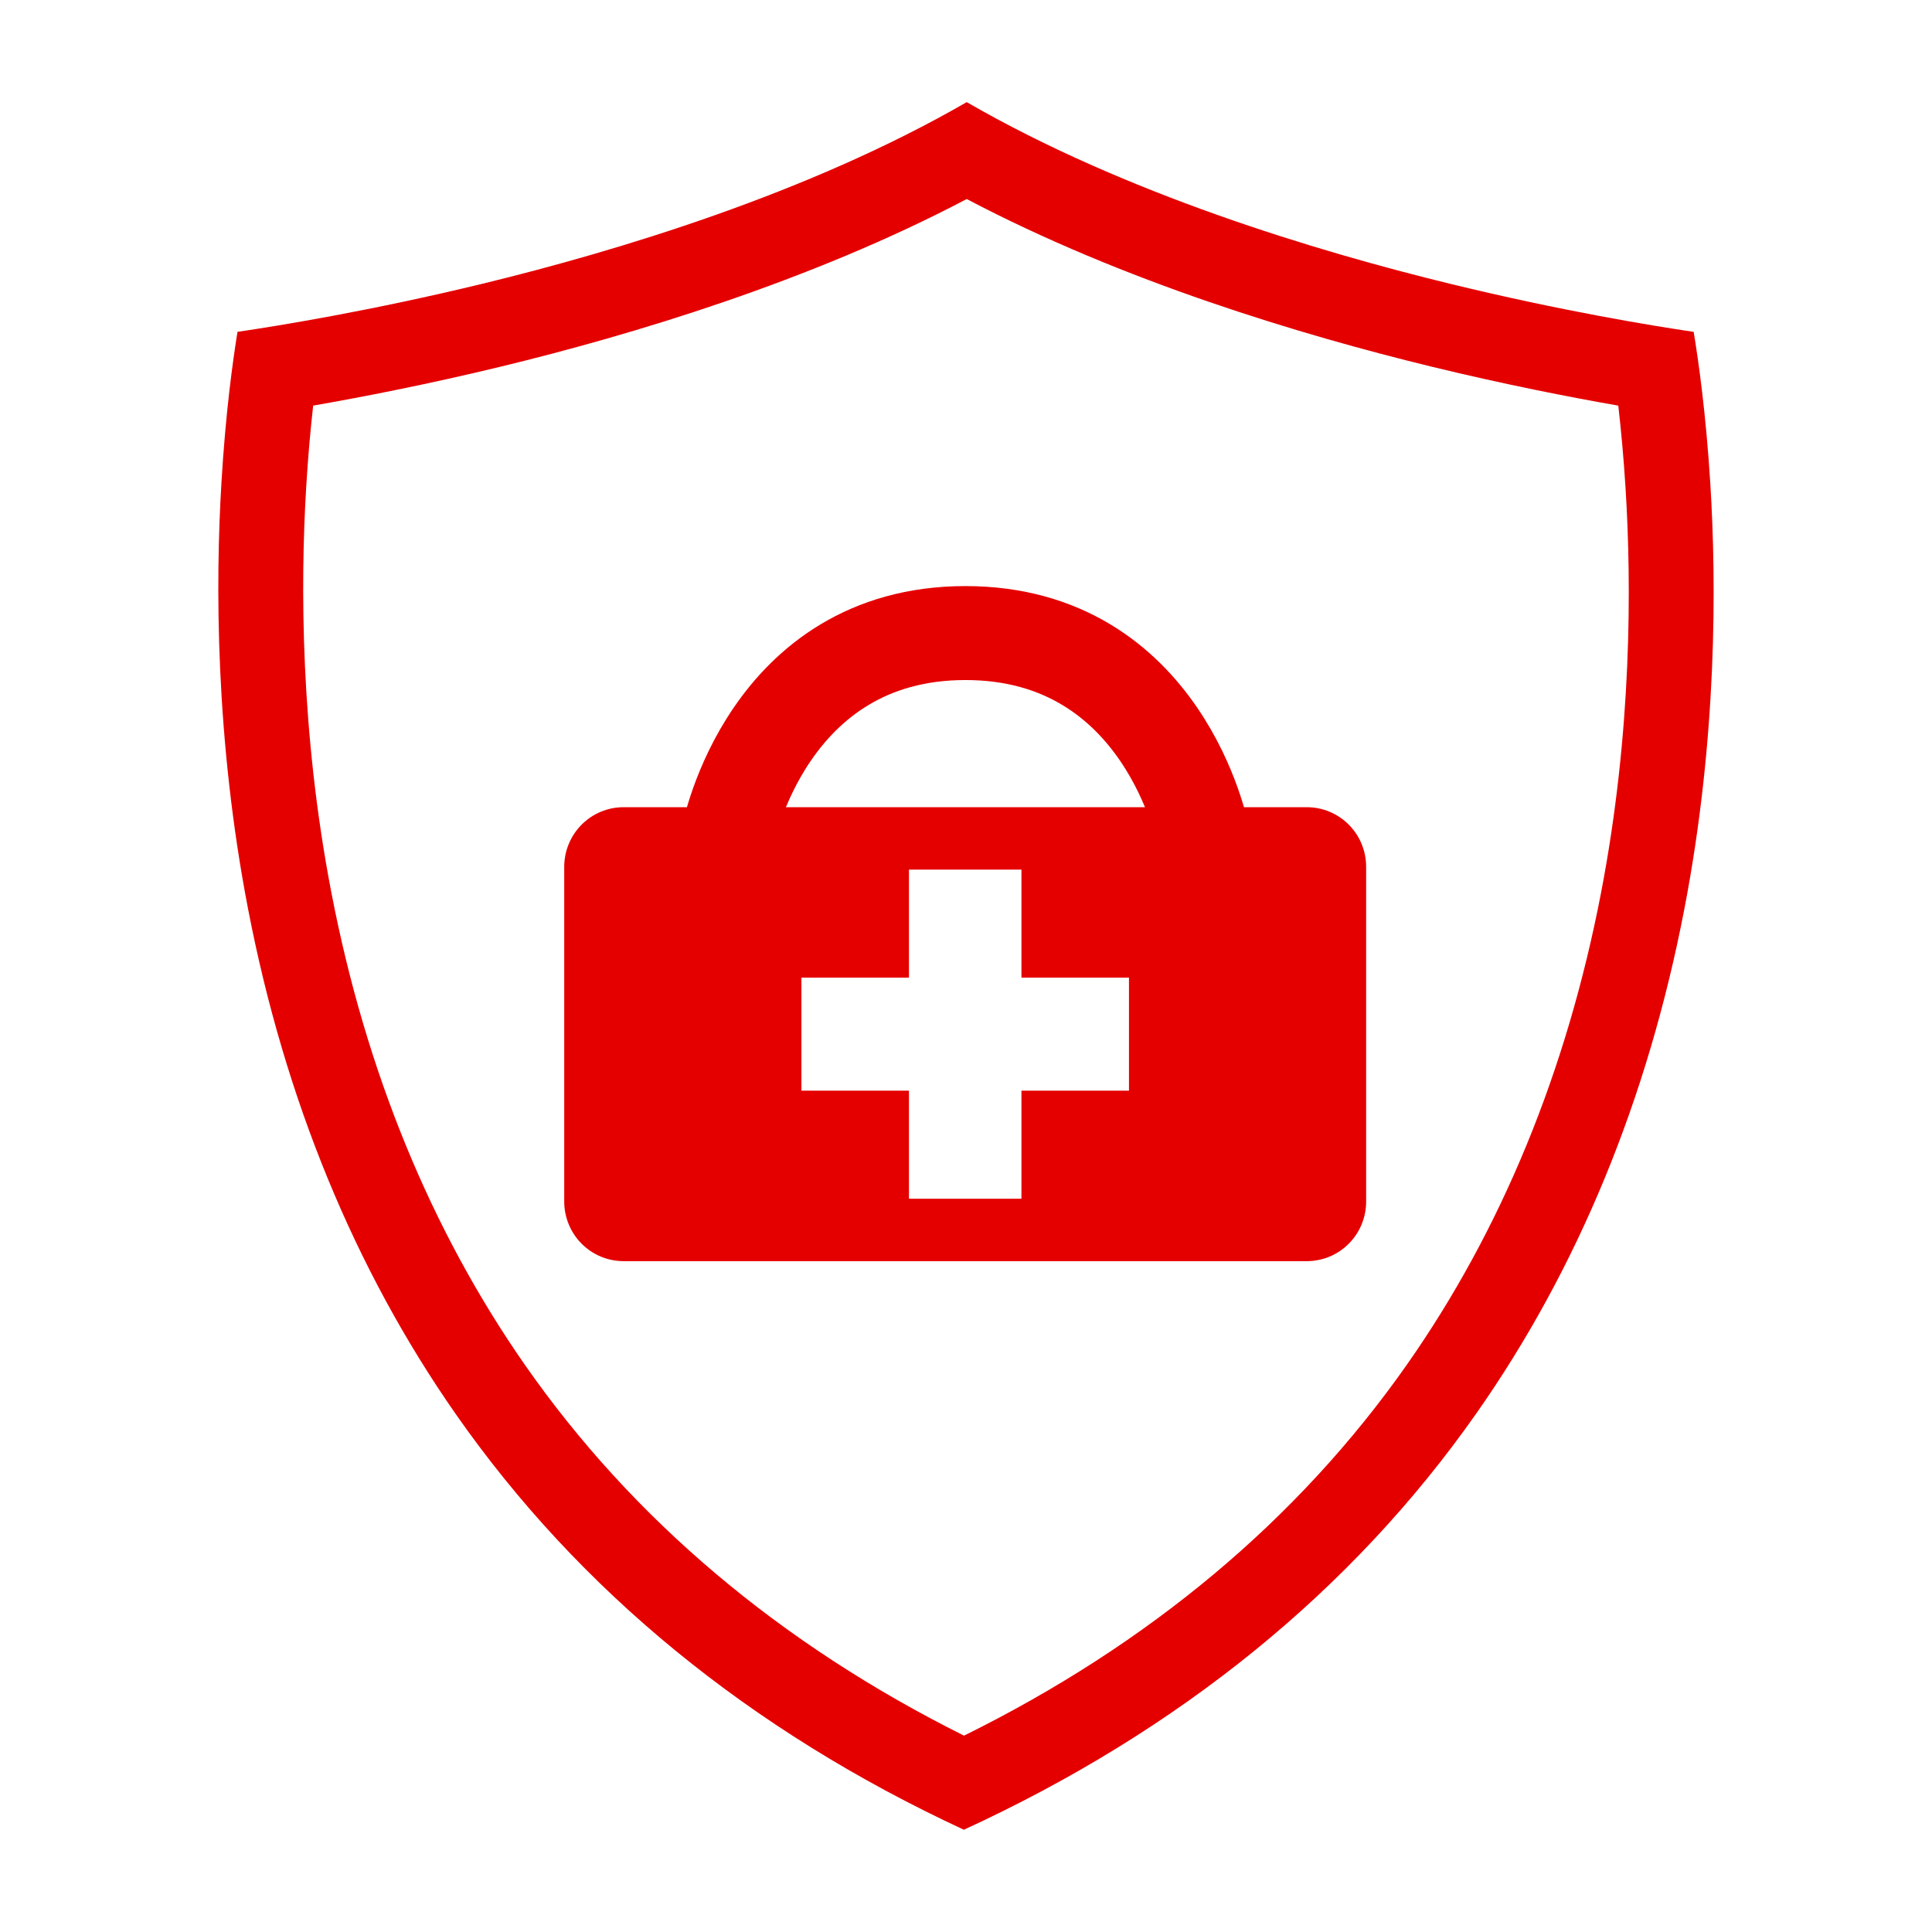
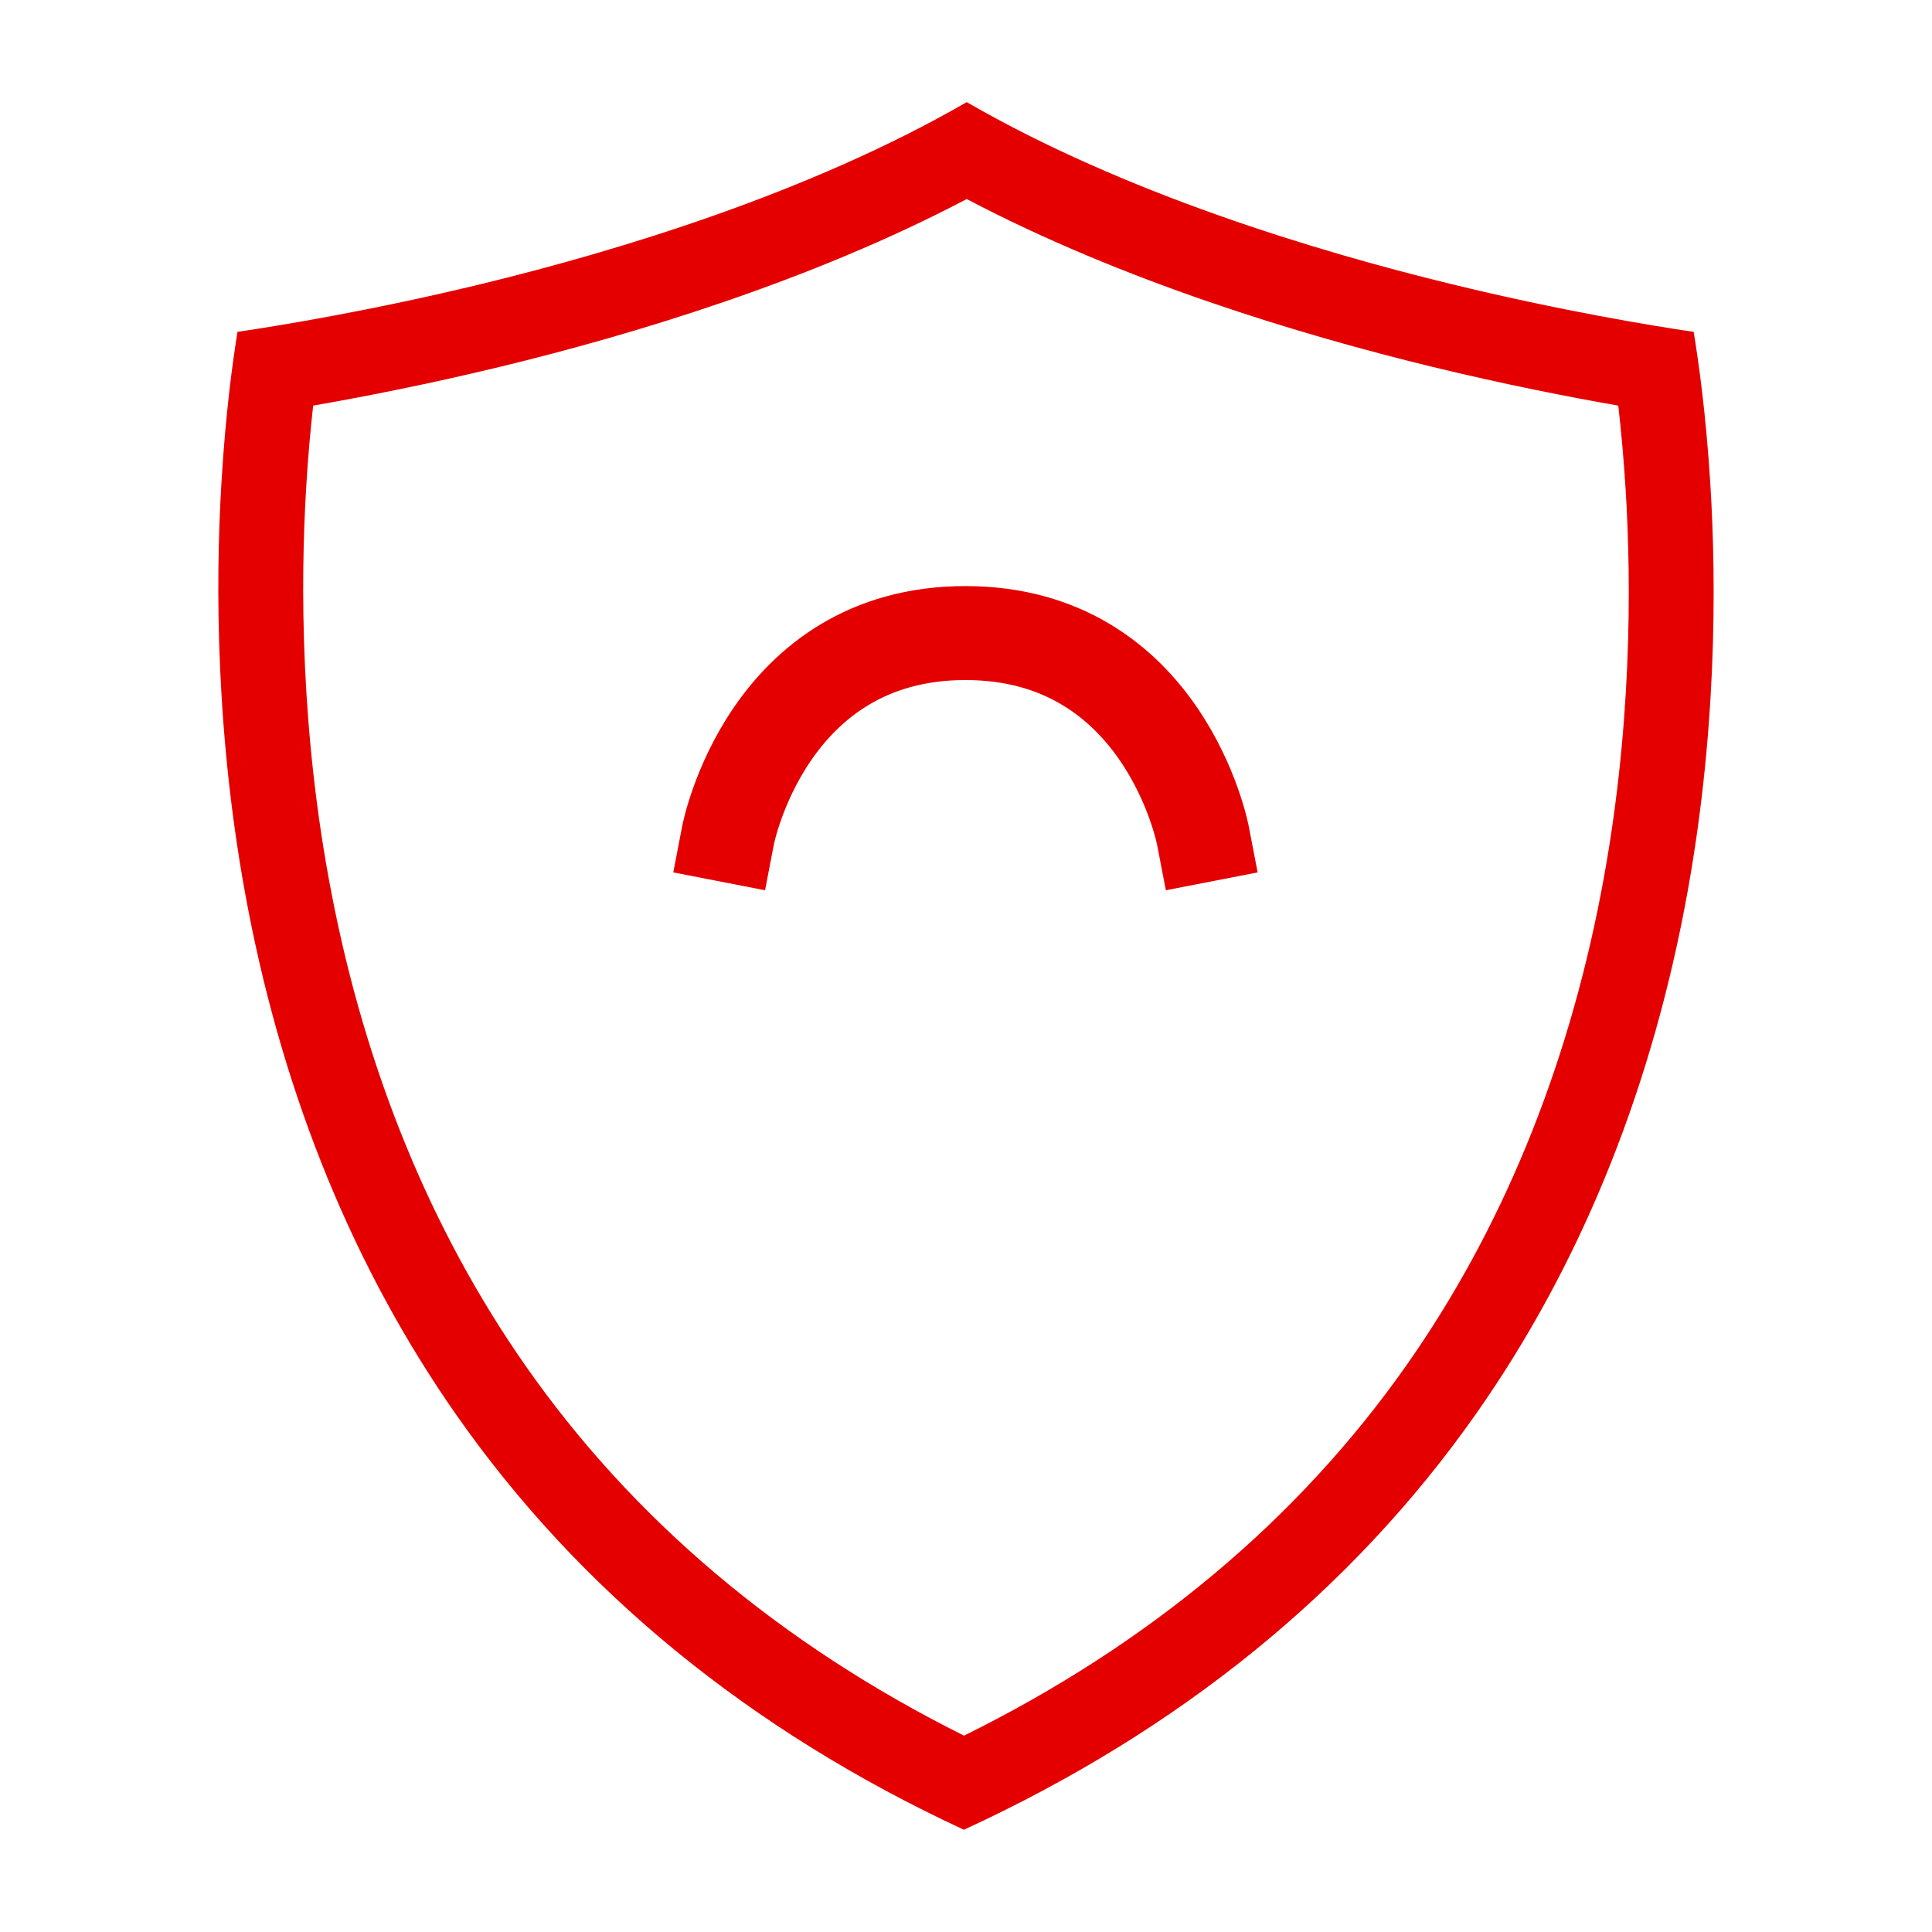
<svg xmlns="http://www.w3.org/2000/svg" version="1.0" preserveAspectRatio="xMidYMid meet" height="512" viewBox="0 0 384 384" zoomAndPan="magnify" width="512">
  <defs>
    <clipPath id="9c694bc7cb">
      <path clip-rule="nonzero" d="M 43.391 20.297 L 340.602 20.297 L 340.602 363.676 L 43.391 363.676 Z M 43.391 20.297" />
    </clipPath>
    <clipPath id="8a223d08dc">
      <path clip-rule="nonzero" d="M 112 160 L 271.711 160 L 271.711 250.648 L 112 250.648 Z M 112 160" />
    </clipPath>
    <clipPath id="08e9be5f06">
      <path clip-rule="nonzero" d="M 131 116.398 L 253 116.398 L 253 180 L 131 180 Z M 131 116.398" />
    </clipPath>
  </defs>
  <rect fill-opacity="1" height="460.8" y="-38.4" fill="#ffffff" width="460.8" x="-38.4" />
-   <rect fill-opacity="1" height="460.8" y="-38.4" fill="#ffffff" width="460.8" x="-38.4" />
  <g clip-path="url(#9c694bc7cb)">
    <path fill-rule="nonzero" fill-opacity="1" d="M 318.215 177.469 C 311.383 212.938 298.398 244.5 279.602 271.277 C 258.023 302.012 228.453 326.766 191.605 344.973 C 155.121 326.777 125.801 302.039 104.367 271.332 C 85.672 244.535 72.719 212.957 65.875 177.465 C 59.676 145.375 59.719 116.035 60.844 97.074 C 61.215 90.797 61.723 85.262 62.246 80.617 C 72.039 78.91 85.109 76.371 99.715 72.828 C 125.414 66.594 160.965 55.969 192.145 39.559 C 223.309 55.98 258.785 66.609 284.418 72.848 C 298.992 76.395 311.922 78.922 321.645 80.621 C 322.18 85.262 322.703 90.809 323.098 97.141 C 324.277 116.09 324.391 145.402 318.215 177.469 Z M 339.938 96.094 C 339.074 82.242 337.594 71.746 336.629 65.961 C 328.152 64.711 310.281 61.777 288.41 56.453 C 261.512 49.906 223.445 38.395 192.145 20.297 C 160.863 38.375 122.707 49.887 95.738 56.434 C 73.922 61.723 55.746 64.699 47.207 65.957 C 46.27 71.699 44.828 82.109 44.004 96.07 C 42.816 116 42.781 146.852 49.305 180.66 C 56.602 218.484 70.48 252.242 90.531 280.984 C 115.066 316.141 149.051 343.945 191.578 363.676 C 234.473 343.945 268.723 316.125 293.406 280.965 C 313.582 252.23 327.5 218.484 334.781 180.66 C 341.293 146.852 341.176 116.016 339.938 96.094" fill="#e50000" />
  </g>
  <g clip-path="url(#8a223d08dc)">
-     <path fill-rule="nonzero" fill-opacity="1" d="M 123.934 160.438 L 259.746 160.438 C 260.52 160.438 261.285 160.512 262.047 160.664 C 262.805 160.816 263.543 161.043 264.258 161.34 C 264.973 161.637 265.648 162 266.293 162.434 C 266.938 162.867 267.531 163.355 268.078 163.906 C 268.625 164.457 269.117 165.055 269.547 165.699 C 269.977 166.348 270.34 167.031 270.633 167.746 C 270.93 168.465 271.152 169.207 271.305 169.969 C 271.457 170.73 271.531 171.504 271.531 172.281 L 271.531 238.82 C 271.531 239.598 271.457 240.367 271.305 241.129 C 271.152 241.895 270.93 242.633 270.633 243.352 C 270.34 244.07 269.977 244.754 269.547 245.398 C 269.117 246.047 268.625 246.645 268.078 247.195 C 267.531 247.742 266.938 248.234 266.293 248.668 C 265.648 249.098 264.973 249.465 264.258 249.762 C 263.543 250.059 262.805 250.285 262.047 250.434 C 261.285 250.586 260.52 250.664 259.746 250.664 L 123.934 250.664 C 123.156 250.664 122.391 250.586 121.633 250.434 C 120.875 250.285 120.137 250.059 119.422 249.762 C 118.707 249.465 118.027 249.098 117.383 248.668 C 116.742 248.234 116.145 247.742 115.598 247.195 C 115.051 246.645 114.562 246.047 114.133 245.398 C 113.703 244.754 113.34 244.07 113.043 243.352 C 112.746 242.633 112.523 241.895 112.371 241.129 C 112.223 240.367 112.145 239.598 112.145 238.82 L 112.145 172.281 C 112.145 171.504 112.223 170.73 112.371 169.969 C 112.523 169.207 112.746 168.465 113.043 167.746 C 113.34 167.031 113.703 166.348 114.133 165.699 C 114.562 165.055 115.051 164.457 115.598 163.906 C 116.145 163.355 116.742 162.867 117.383 162.434 C 118.027 162 118.707 161.637 119.422 161.34 C 120.137 161.043 120.875 160.816 121.633 160.664 C 122.391 160.512 123.156 160.438 123.934 160.438" fill="#e50000" />
-   </g>
-   <path fill-rule="nonzero" fill-opacity="1" d="M 159.289 216.777 L 159.289 194.316 L 224.391 194.316 L 224.391 216.777 Z M 159.289 216.777" fill="#ffffff" />
-   <path fill-rule="nonzero" fill-opacity="1" d="M 203.02 238.258 L 180.664 238.258 L 180.664 172.844 L 203.02 172.844 Z M 203.02 238.258" fill="#ffffff" />
+     </g>
  <g clip-path="url(#08e9be5f06)">
    <path stroke-miterlimit="4" stroke-opacity="1" stroke-width="47.279" stroke="#e50000" d="M 251.973 481.464 C 251.973 481.464 271.651 379.745 372.038 379.745 C 472.434 379.745 492.112 481.464 492.112 481.464" stroke-linejoin="round" fill="none" transform="matrix(0.393, 0, 0, 0.395, 45.679, -24.173)" stroke-linecap="square" />
  </g>
</svg>